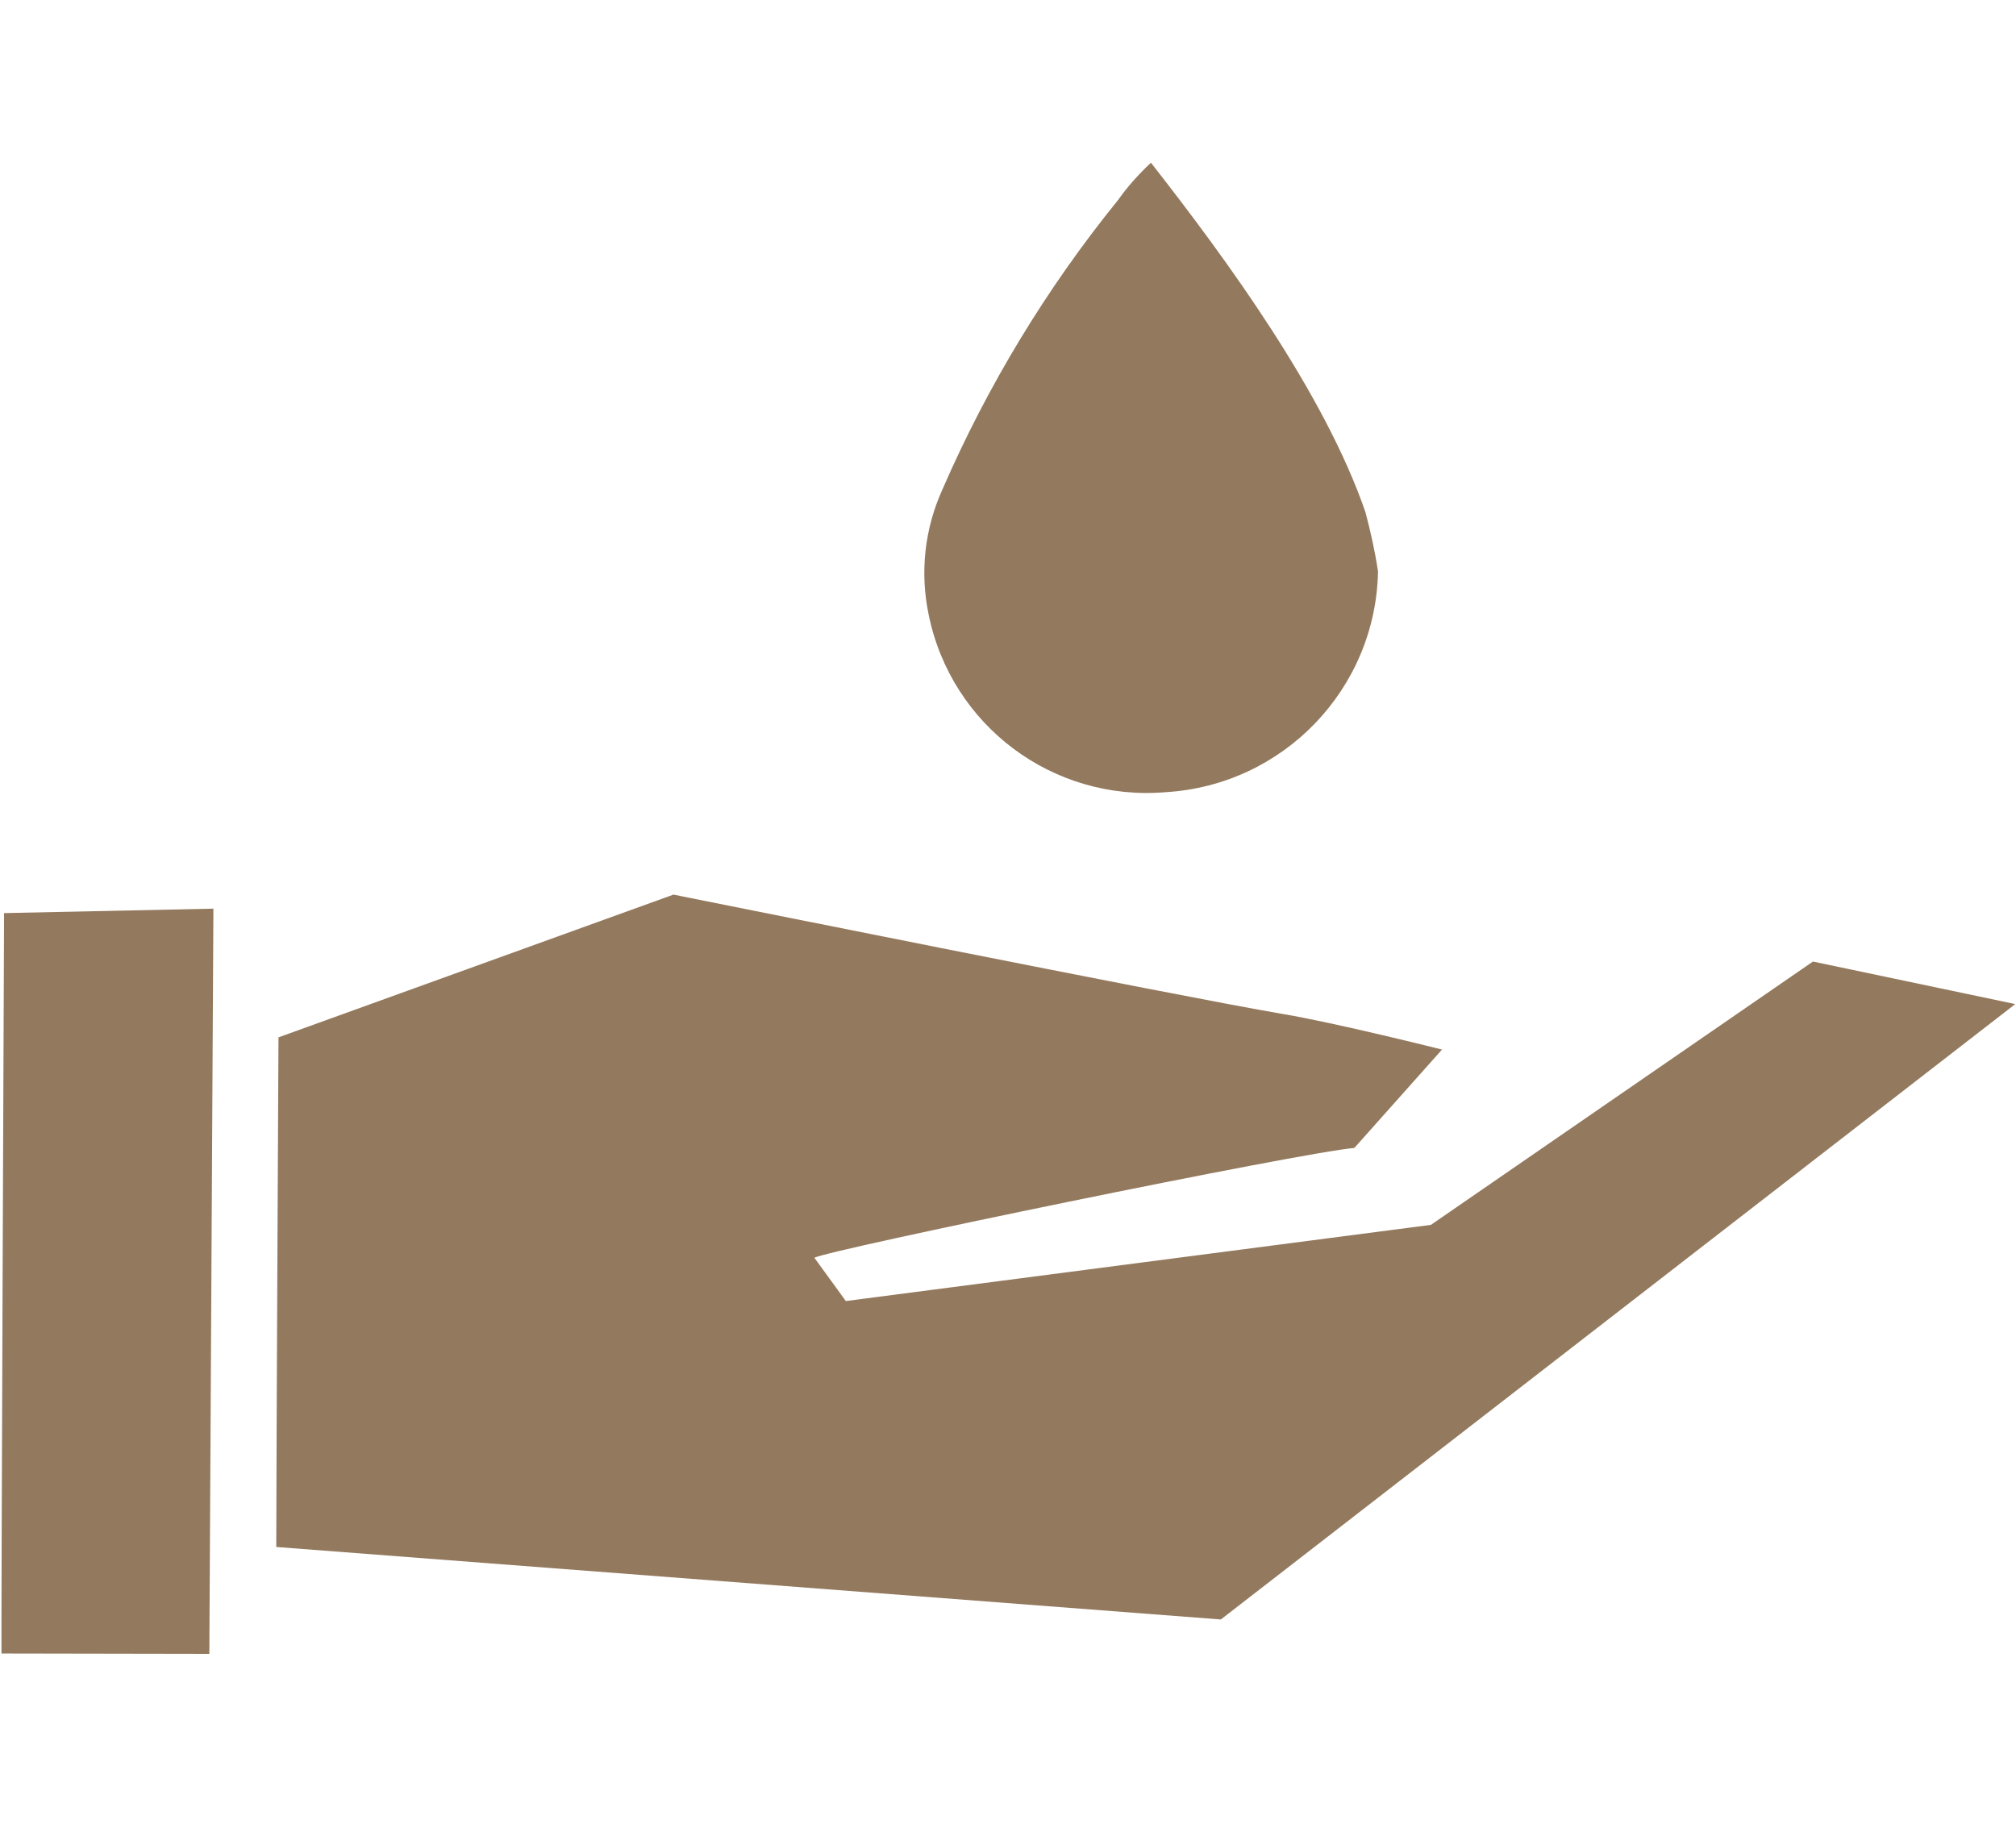
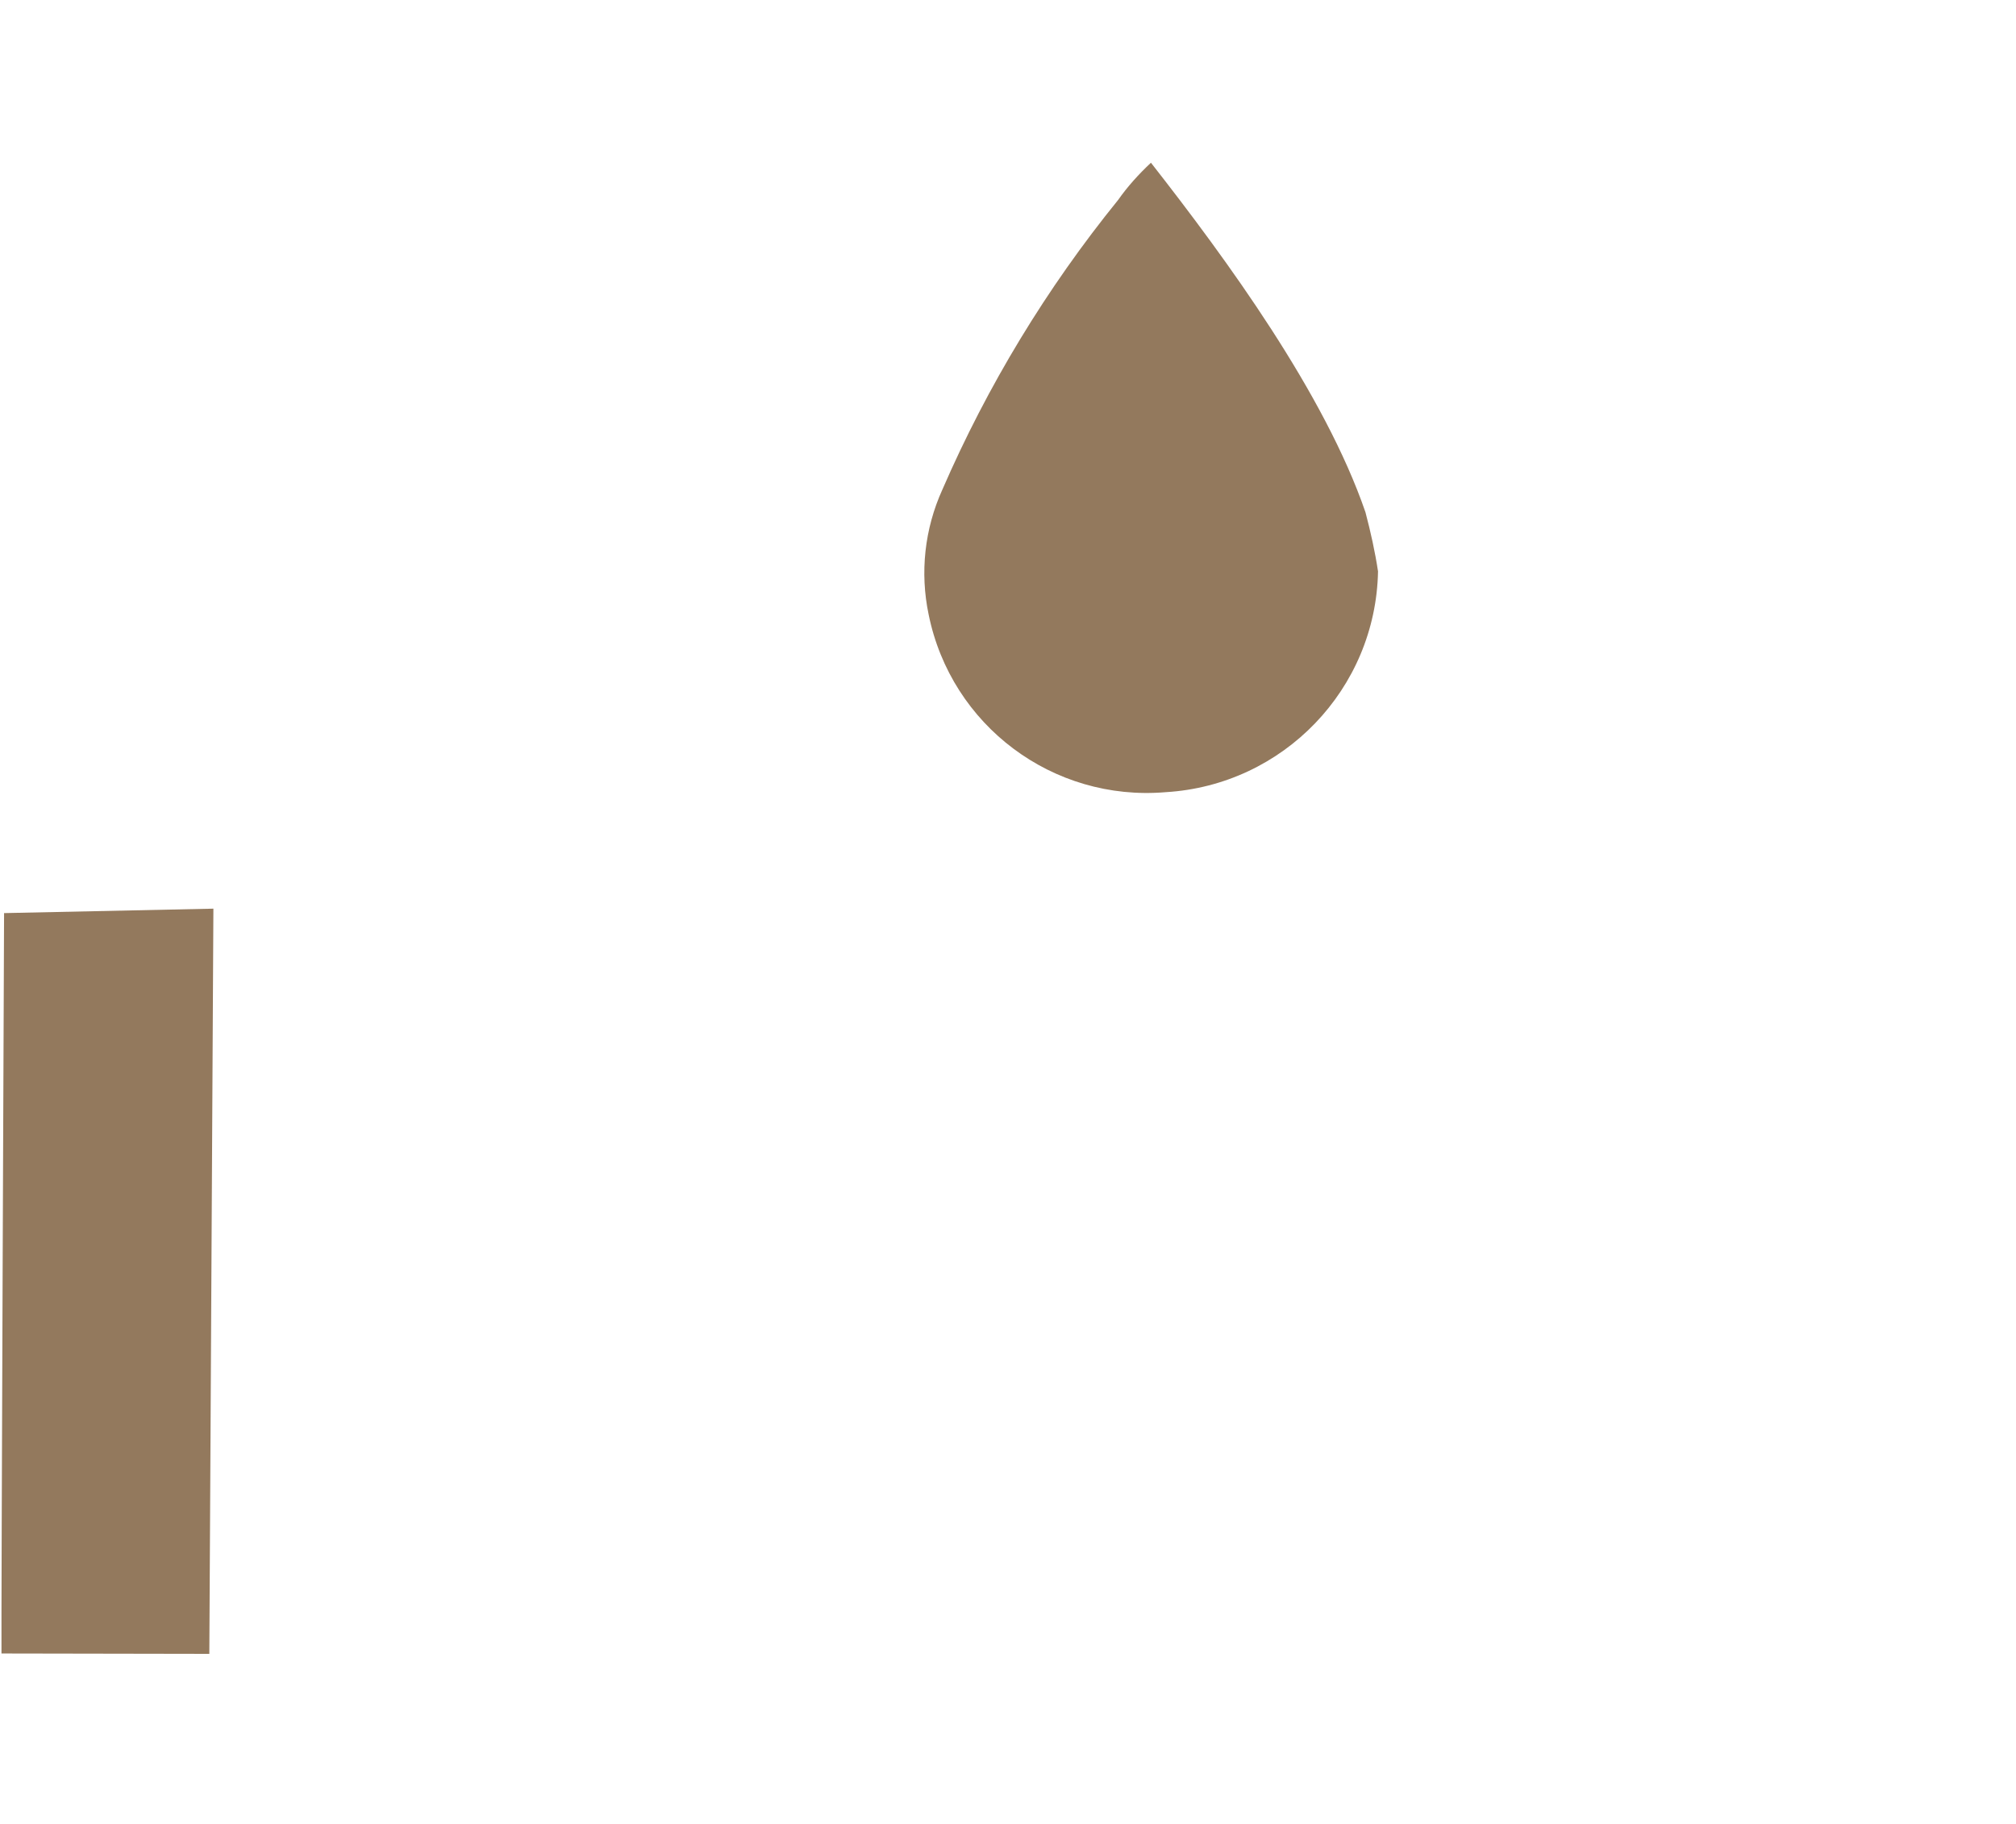
<svg xmlns="http://www.w3.org/2000/svg" xmlns:xlink="http://www.w3.org/1999/xlink" version="1.1" id="Layer_1" x="0px" y="0px" viewBox="0 0 54.51 49.33" style="enable-background:new 0 0 54.51 49.33;" xml:space="preserve">
  <style type="text/css">
	.st0{clip-path:url(#SVGID_00000106854592576359578960000015914784988690099589_);}
	.st1{fill:#93795D;}
	.st2{clip-path:url(#SVGID_00000005947450325886811400000003780934731078785420_);}
	.st3{clip-path:url(#SVGID_00000089551357444311509330000004079781786193377974_);}
	.st4{clip-path:url(#SVGID_00000172434744560335057230000009355062106358962574_);}
	.st5{clip-path:url(#SVGID_00000106845384997613837120000003616756508934515331_);}
	.st6{clip-path:url(#SVGID_00000054262068723244958370000011976166151991881645_);}
</style>
  <g id="Group_59_00000162327799128758622580000012971963671753559171_">
    <g>
      <defs>
        <rect id="SVGID_00000026864442552657175780000013470349578894449297_" x="0.04" y="4.39" width="54.46" height="40.33" />
      </defs>
      <clipPath id="SVGID_00000015330144293384518600000004886814684803394180_">
        <use xlink:href="#SVGID_00000026864442552657175780000013470349578894449297_" style="overflow:visible;" />
      </clipPath>
      <g style="clip-path:url(#SVGID_00000015330144293384518600000004886814684803394180_);">
        <g id="Group_58_00000173153963044364577480000009222849321160344718_">
-           <path id="Path_4026_00000175300151751202603040000007474988975281692581_" class="st1" d="M7.53,28.05l10.68-3.86      c0,0,13.77,2.77,16.43,3.22c1.45,0.24,4.35,0.97,4.35,0.97l-2.37,2.66c-1.43,0.12-14.25,2.76-14.6,2.97l0.85,1.17l15.82-2.06      L49.02,26l5.47,1.15L33.01,43.79L7.47,41.83C7.47,39.68,7.53,28.05,7.53,28.05" />
          <path id="Path_4027_00000018207410254011616130000016710510805302704319_" class="st1" d="M5.66,44.72l-5.62-0.01      c-0.01-0.88,0.07-20.02,0.07-20.02l5.66-0.12C5.77,24.57,5.66,44.72,5.66,44.72z" />
          <path id="Path_4028_00000061430878520876248640000006065413886696655782_" class="st1" d="M37.26,15.45      c-0.06,3.18-2.56,5.78-5.74,5.97c-3.05,0.26-5.8-1.8-6.41-4.8c-0.24-1.14-0.11-2.32,0.37-3.38c1.22-2.81,2.82-5.45,4.75-7.83      c0.26-0.37,0.56-0.7,0.89-1.01c2.06,2.63,4.7,6.25,5.8,9.45C37.06,14.38,37.18,14.92,37.26,15.45" />
        </g>
      </g>
    </g>
  </g>
</svg>